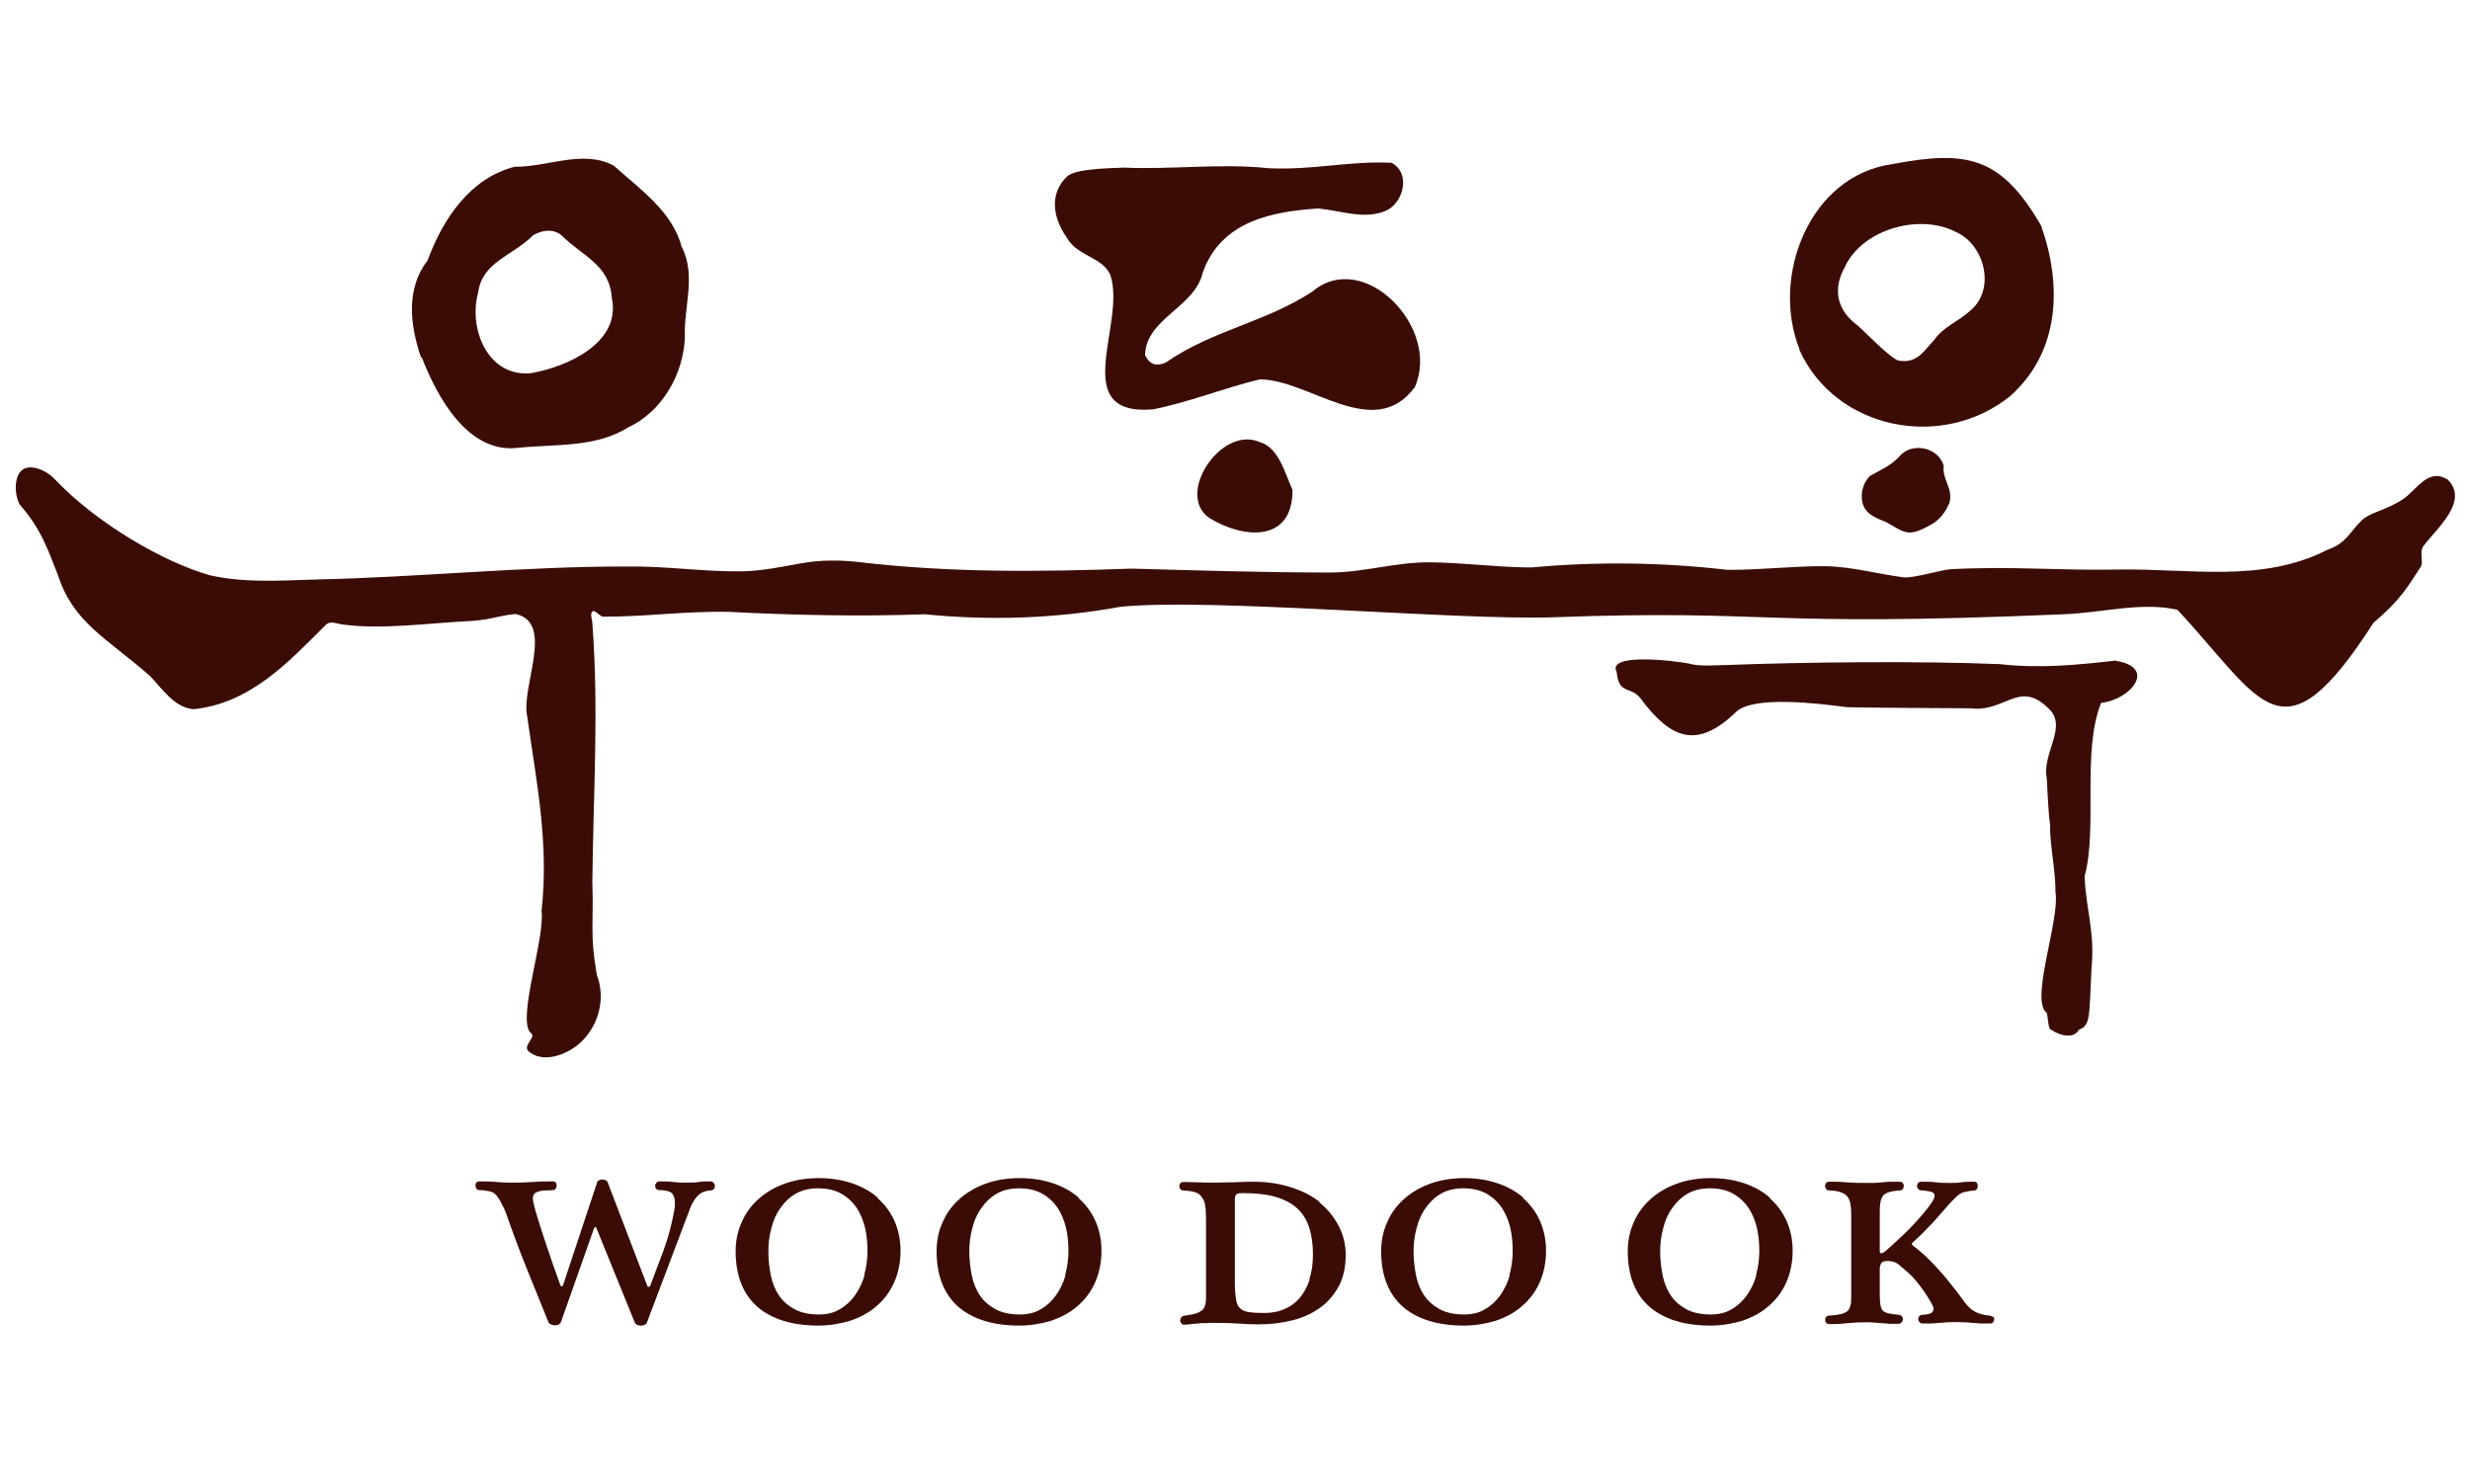
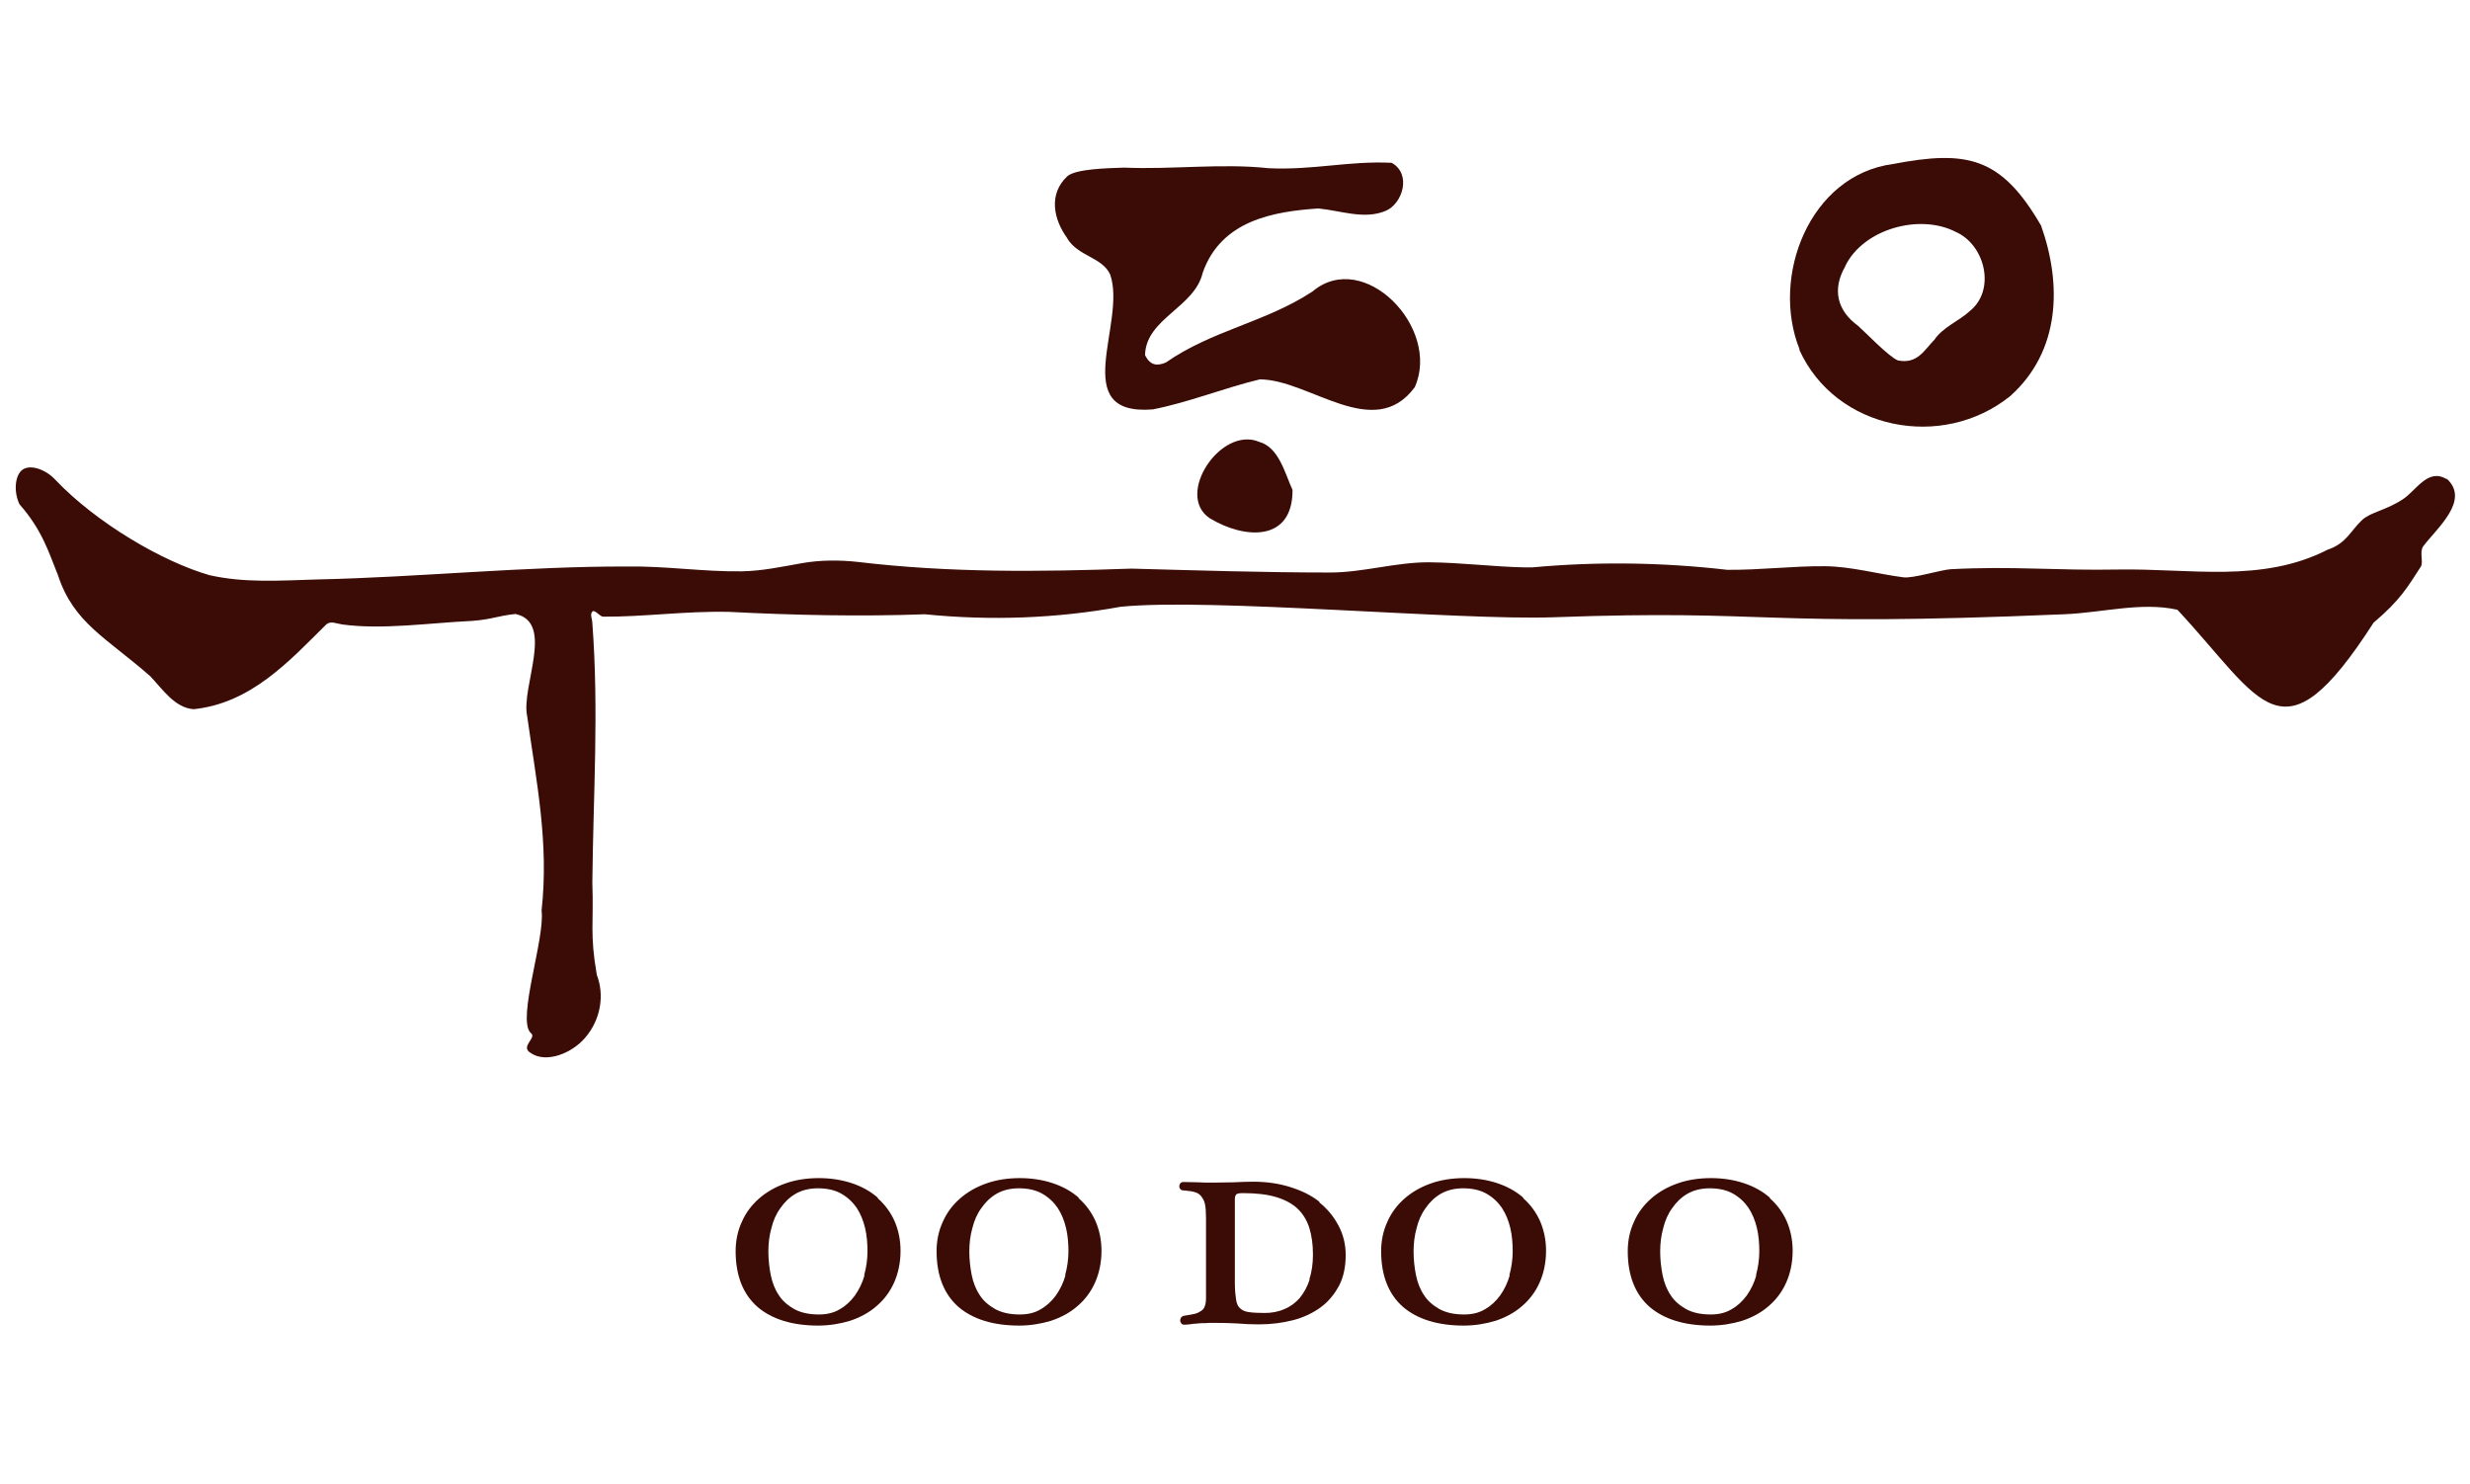
<svg xmlns="http://www.w3.org/2000/svg" id="_레이어_1" data-name="레이어 1" viewBox="0 0 82.23 49.39">
  <defs>
    <style>
      .cls-1 {
        fill: #3b0c05;
      }
    </style>
  </defs>
  <g>
-     <path class="cls-1" d="M70.44,21.99c-1.29.15-2.55.27-3.86.12-2.63-.11-6.54-.07-9.11.03-.38,0-.86.06-1.25-.05-.51-.1-2.73-.36-2.4.28.08.79.47.44.81.9,1,1.33,1.87,1.7,3.2.4.62-.5,2.65-.26,3.63-.13.11.02,4.06.04,4.14.04,1.13.15,1.61-.94,2.56-.03.73.61-.19,1.5-.02,2.36.03.49.05,1.15.11,1.53-.02.62.19,1.57.18,2.26.15.93-.85,3.58-.3,4.01.05.04.05.61.16.57.29.21.76.31.92,0,.39-.14.34-.42.42-2.06.12-1.18-.19-1.96-.23-3.05.44-1.6-.1-4.16.55-5.77.99-.11,1.87-1.18.49-1.4Z" />
-     <path class="cls-1" d="M14.04,11.89c.51,1.33,1.54,3.21,3.19,3.02,1.23-.13,2.6,0,3.68-.68,1.13-.52,1.85-1.78,1.89-3.01-.04-1.01.39-2.06-.11-3.01-.31-1.18-1.4-1.92-2.25-2.69-1.02-.56-2.23.05-3.3.03-1.48.37-2.4,1.74-2.9,3.11-.74.96-.59,2.17-.22,3.25ZM15.92,9.73c.14-1.02,1.15-1.21,1.83-1.9.34-.19.69-.21.95.01.69.69,1.6.97,1.67,2.09.31,1.49-1.5,2.28-2.67,2.49-1.44.16-2.12-1.45-1.78-2.69Z" />
    <path class="cls-1" d="M35.52,7.92c.36.62,1.17.63,1.44,1.22.56,1.61-1.44,4.71,1.41,4.49,1.16-.22,2.43-.73,3.57-1,1.65,0,3.8,2.1,5.16.26.88-1.98-1.7-4.62-3.4-3.19-1.56,1.03-3.34,1.29-4.89,2.37-.29.12-.52.1-.69-.25.03-1.22,1.65-1.58,1.92-2.74.61-1.74,2.35-2.04,3.85-2.14.74.07,1.53.38,2.24.08.57-.24.87-1.23.2-1.6-1.43-.07-2.6.25-4.1.18-1.54-.17-3.24.05-4.8-.02-.56.02-1.62.04-1.9.29-.63.59-.46,1.43,0,2.06Z" />
    <path class="cls-1" d="M59.9,11.64c1.21,2.68,4.77,3.37,7.03,1.54,1.66-1.49,1.72-3.7,1.02-5.67-1.33-2.29-2.46-2.52-4.93-2.05-2.78.37-4.08,3.75-3.11,6.17ZM61.43,8.86c.6-1.24,2.48-1.76,3.68-1.14.98.43,1.35,1.95.45,2.65-.32.3-.89.53-1.16.94-.33.33-.56.82-1.21.69-.3-.11-1.11-.96-1.34-1.16-.69-.5-.86-1.21-.42-1.97Z" />
    <path class="cls-1" d="M41.92,14.71c-1.27-.54-2.81,1.76-1.65,2.54,1.15.7,2.77.81,2.76-.94-.25-.54-.45-1.42-1.11-1.6Z" />
-     <path class="cls-1" d="M64.71,15.51c-.17-.62-1.07-.82-1.49-.3-.27.29-.62.44-.96.63-.29.27-.38.81-.15,1.13.16.21.43.31.68.41.63.35.72.52,1.47.1.3-.15.51-.43.64-.74.13-.49-.25-.77-.19-1.23Z" />
    <path class="cls-1" d="M81.45,15.95c-.63-.38-1.01.39-1.47.68-.55.36-1.06.42-1.34.68-.38.35-.52.78-1.15.99-2.19,1.12-4.57.62-6.97.66-2.06.04-3.51-.12-5.58-.01-.32.02-1.25.31-1.57.27-.86-.11-1.73-.36-2.61-.37-1.07-.01-2.16.13-3.26.12-2.17-.25-4.33-.28-6.5-.08-.07,0-.14,0-.21,0-1.07-.02-2.13-.16-3.2-.17-1.1-.01-2.21.34-3.31.34-2.21,0-4.42-.07-6.61-.13-3.08.11-6.06.14-9.09-.22-.63-.07-1.27-.07-1.89.04s-1.32.26-1.99.27c-1.26.02-2.54-.18-3.81-.16-3.39-.01-7,.36-10.3.43-1.31.04-2.44.12-3.61-.14-1.57-.45-3.77-1.74-5.13-3.17-.31-.34-.82-.53-1.09-.35-.27.18-.31.75-.11,1.16.77.87.99,1.65,1.28,2.36.52,1.59,1.61,2.08,3.07,3.36.41.43.82,1.06,1.45,1.1,1.91-.2,3.18-1.6,4.41-2.82.15-.13.33-.03.54,0,1.34.18,2.87-.05,4.33-.12.65-.05.85-.17,1.43-.23,1.32.28.18,2.42.39,3.4.31,2.2.73,4.23.48,6.47.12.93-.82,3.6-.37,4.07.25.16-.36.45,0,.67.53.37,1.39,0,1.81-.49.55-.63.65-1.46.4-2.1-.24-1.38-.1-1.72-.15-3.08.03-2.93.22-5.71,0-8.64,0-.12-.09-.29,0-.38.08-.08.25.17.36.17,1.35.01,2.72-.19,4.18-.16,2.16.11,4.36.16,6.53.08,2.2.22,4.38.14,6.52-.25,3.01-.3,11.23.46,14.4.35,7.44-.27,6.64.34,17-.1,1.28-.05,2.58-.42,3.78-.15,2.84,3.05,3.46,5.2,6.53.43.9-.76,1.14-1.2,1.57-1.86.1-.15-.05-.48.08-.68.46-.61,1.57-1.53.79-2.25Z" />
  </g>
  <g>
-     <path class="cls-1" d="M23.68,39.33c-.17,0-.31,0-.42.02-.11.02-.24.02-.38.02s-.31,0-.45-.02c-.14-.02-.31-.02-.48-.02-.04,0-.08.02-.1.05-.02.03-.04.06-.04.1,0,.03.01.07.03.09.02.03.06.05.11.05.18,0,.31.03.39.08.07.05.12.15.13.31,0,.08,0,.19-.03.33-.03.15-.06.3-.1.46-.04.16-.08.31-.13.47-.05.16-.09.27-.12.36l-.45,1.19s-.02.02-.05.02c-.02,0-.03,0-.04-.03l-1.32-3.45s-.02-.05-.07-.07c-.07-.03-.14-.03-.21,0-.05.02-.07.05-.07.07l-1.14,3.44s-.01.02-.04.02c-.04,0-.04-.02-.04-.02-.19-.52-.34-.96-.46-1.32-.12-.35-.21-.64-.28-.86-.07-.22-.11-.38-.14-.49-.02-.11-.04-.18-.04-.23,0-.07.02-.12.05-.16.04-.04.09-.06.16-.08.07-.02.14-.03.22-.03.08,0,.16,0,.24-.01.04,0,.07-.02.09-.05.02-.03.03-.06.03-.09,0-.03,0-.07-.02-.1-.01-.02-.04-.05-.1-.05-.23,0-.45,0-.68.02-.43.03-.84.03-1.19,0-.18-.02-.38-.02-.59-.02-.06,0-.08.03-.1.05-.02.03-.02.06-.02.09s.01.07.03.1c.02.03.05.05.09.05h0c.14,0,.26.02.35.04.09.02.16.06.22.13.03.03.06.07.09.12.03.05.06.1.09.16.03.06.05.11.08.16.02.05.04.1.06.14.23.66.46,1.28.7,1.87.24.59.48,1.18.72,1.78.01.03.04.05.08.07.04.02.08.03.12.03.05,0,.09,0,.13-.02.04-.02.07-.05.09-.1l1.1-3.12s.02-.03.04-.03c.01,0,.03,0,.03.02l1.28,3.15s.03.06.07.08c.04.02.08.03.12.03.05,0,.09,0,.13-.02.05-.02.08-.05.09-.09l1.29-3.41c.05-.13.1-.25.14-.37.04-.12.1-.22.16-.31.06-.09.13-.16.21-.21.08-.05.19-.08.31-.09.05,0,.09-.02.12-.05.02-.03.03-.06.03-.1s-.01-.07-.04-.1c-.03-.03-.06-.05-.09-.05Z" />
    <path class="cls-1" d="M29.22,39.87c-.24-.21-.53-.37-.86-.48-.33-.11-.7-.17-1.1-.17s-.79.06-1.12.18c-.34.12-.63.29-.87.5-.24.21-.44.47-.57.77-.14.3-.21.63-.21.98,0,.82.25,1.44.73,1.86.48.41,1.16.62,2.02.62.37,0,.73-.06,1.06-.16.33-.11.63-.27.87-.48.25-.21.45-.47.59-.78s.22-.67.22-1.07c0-.36-.07-.69-.2-.99-.13-.29-.32-.55-.56-.76ZM28.78,42.46c-.07.25-.18.47-.32.67-.14.19-.31.35-.51.46-.2.12-.43.17-.69.17-.33,0-.6-.06-.82-.18-.21-.12-.39-.27-.51-.46-.13-.19-.22-.42-.27-.67-.05-.25-.08-.52-.08-.79,0-.26.03-.52.1-.77.06-.25.16-.48.3-.67.13-.19.3-.36.51-.48.21-.12.46-.18.74-.18.31,0,.57.06.78.18.21.12.38.28.51.47.13.2.22.42.28.67.06.25.08.52.08.78s-.04.54-.11.79Z" />
    <path class="cls-1" d="M35.91,39.87c-.24-.21-.53-.37-.86-.48-.33-.11-.7-.17-1.1-.17s-.79.06-1.12.18c-.34.12-.63.29-.87.5-.24.21-.44.47-.57.77-.14.3-.21.63-.21.98,0,.82.25,1.44.73,1.86.48.41,1.16.62,2.02.62.37,0,.73-.06,1.06-.16.33-.11.63-.27.87-.48.25-.21.45-.47.59-.78s.22-.67.22-1.07c0-.36-.07-.69-.2-.99-.13-.29-.32-.55-.56-.76ZM35.47,42.46c-.07.25-.18.47-.32.67-.14.19-.31.35-.51.46-.2.12-.43.17-.69.17-.33,0-.6-.06-.82-.18-.21-.12-.39-.27-.51-.46-.13-.19-.22-.42-.27-.67-.05-.25-.08-.52-.08-.79,0-.26.03-.52.1-.77.06-.25.16-.48.3-.67.13-.19.3-.36.51-.48.21-.12.46-.18.74-.18.31,0,.57.06.78.18.21.12.38.28.51.47.13.2.22.42.28.67.06.25.08.52.08.78s-.04.54-.11.79Z" />
    <path class="cls-1" d="M43.94,40.02c-.27-.22-.6-.38-.98-.5-.38-.12-.79-.18-1.24-.18-.22,0-.44.01-.66.02-.21,0-.43.01-.66.01-.2,0-.37,0-.51-.01-.15,0-.32-.01-.5-.01-.04,0-.08.02-.1.05-.02.03-.03.06-.03.09s.01.07.03.09c.02.02.04.05.1.05h0c.06,0,.12.01.18.02.07,0,.13.02.18.03.09.02.16.06.22.12.05.06.09.12.12.2.03.08.04.17.05.26,0,.09.01.19.01.29v2.65c0,.11-.01.21-.04.28-.02.07-.06.12-.12.16-.06.04-.13.08-.22.1-.09.02-.2.04-.33.06-.05,0-.09.03-.12.06-.02.03-.03.07-.03.11,0,.03.02.06.04.09.02.03.05.04.09.04,0,0,.01,0,.02,0,.11,0,.21-.02.3-.03.09,0,.18-.02.26-.02.09,0,.18,0,.27-.01.24,0,.56,0,.93.02.23.02.47.03.71.03.41,0,.79-.05,1.14-.14.35-.09.66-.24.92-.43.26-.19.46-.44.61-.72.15-.29.22-.63.22-1.02,0-.35-.08-.68-.24-.98-.16-.3-.37-.56-.65-.78ZM43.6,42.6c-.08.24-.19.44-.33.61-.14.16-.31.29-.51.37-.2.09-.42.13-.66.13-.22,0-.4-.01-.53-.03-.13-.02-.22-.06-.29-.13-.07-.06-.11-.16-.13-.29-.02-.13-.04-.31-.04-.54v-2.8c0-.08.02-.13.05-.16.04-.03.11-.04.21-.04.44,0,.81.04,1.11.13.3.09.54.22.72.39.18.17.31.39.39.64.08.26.12.55.12.88,0,.31-.04.59-.12.83Z" />
    <path class="cls-1" d="M50.71,39.87c-.24-.21-.53-.37-.86-.48-.33-.11-.7-.17-1.1-.17s-.79.06-1.12.18c-.34.12-.63.29-.87.5-.24.21-.44.47-.57.77-.14.3-.21.63-.21.98,0,.82.25,1.44.73,1.86.48.41,1.16.62,2.02.62.37,0,.73-.06,1.06-.16.33-.11.63-.27.87-.48.25-.21.45-.47.59-.78s.22-.67.22-1.07c0-.36-.07-.69-.2-.99-.13-.29-.32-.55-.56-.76ZM50.26,42.46c-.07.25-.18.47-.32.67-.14.19-.31.35-.51.46-.2.12-.43.17-.69.17-.33,0-.6-.06-.82-.18-.21-.12-.39-.27-.51-.46-.13-.19-.22-.42-.27-.67-.05-.25-.08-.52-.08-.79,0-.26.03-.52.1-.77.06-.25.16-.48.3-.67.13-.19.3-.36.51-.48.21-.12.46-.18.74-.18.31,0,.57.06.78.18.21.12.38.28.51.47.13.2.22.42.28.67.06.25.08.52.08.78s-.04.54-.11.79Z" />
    <path class="cls-1" d="M58.92,39.87c-.24-.21-.53-.37-.86-.48-.33-.11-.7-.17-1.1-.17s-.79.06-1.12.18c-.34.12-.63.29-.87.5-.24.21-.44.47-.57.77-.14.3-.21.63-.21.98,0,.82.25,1.44.73,1.86.48.41,1.16.62,2.02.62.37,0,.73-.06,1.06-.16.33-.11.63-.27.87-.48.25-.21.45-.47.59-.78s.22-.67.22-1.07c0-.36-.07-.69-.2-.99-.13-.29-.32-.55-.56-.76ZM58.47,42.46c-.07.25-.18.47-.32.67-.14.19-.31.35-.51.46-.2.12-.43.17-.69.17-.33,0-.6-.06-.82-.18-.21-.12-.39-.27-.51-.46-.13-.19-.22-.42-.27-.67-.05-.25-.08-.52-.08-.79,0-.26.03-.52.1-.77.06-.25.16-.48.3-.67.13-.19.3-.36.51-.48.21-.12.46-.18.74-.18.31,0,.57.06.78.18.21.12.38.28.51.47.13.2.22.42.28.67.06.25.08.52.08.78s-.04.54-.11.79Z" />
-     <path class="cls-1" d="M66.35,43.85s-.05-.05-.1-.05c-.22-.02-.4-.07-.53-.15-.13-.08-.25-.2-.36-.36-.12-.17-.25-.34-.38-.5-.13-.17-.27-.33-.41-.49-.14-.16-.28-.3-.42-.44-.14-.13-.28-.25-.41-.35-.05-.03-.08-.06-.09-.09,0,0-.01-.02.03-.06.1-.09.21-.19.32-.3.11-.11.22-.23.33-.34.11-.12.22-.24.32-.36l.3-.34c.07-.07.13-.13.18-.18.05-.05.1-.08.15-.11s.12-.05.19-.06c.07-.02.16-.03.27-.04.04,0,.06-.03.08-.06.02-.03.02-.06.02-.09s0-.06-.02-.09c-.02-.03-.05-.05-.09-.05-.17,0-.31,0-.43.02-.11.02-.24.02-.38.02-.16,0-.32,0-.46-.02-.15-.02-.32-.02-.51-.02-.04,0-.08.02-.1.05-.02.03-.03.06-.03.09s.01.07.04.1c.02.03.06.05.11.05.1,0,.18.02.25.03.07.01.12.03.15.06.03.03.04.06.03.11,0,.05-.04.13-.1.22-.14.2-.34.44-.6.72-.26.28-.58.57-.93.88-.09.07-.13.08-.15.07-.02,0-.04-.02-.04-.06v-1.23c0-.16,0-.28.02-.38.01-.09.04-.17.08-.23.04-.06.11-.1.2-.13.09-.03.22-.05.38-.06.04,0,.07-.02.09-.05.02-.03.03-.06.03-.1s-.01-.07-.03-.09c-.02-.03-.06-.05-.1-.05-.11,0-.21,0-.31,0-.09,0-.18.01-.26.02s-.18.01-.27.02c-.09,0-.19,0-.31,0-.19,0-.4,0-.62-.02-.22-.02-.42-.02-.59-.02-.04,0-.08.02-.1.05-.02.03-.03.06-.03.09s.01.07.03.1c.02.03.06.05.1.05.16,0,.3.03.39.06.09.03.17.08.22.14.05.06.08.14.1.23.02.1.03.22.03.36v2.7c0,.15,0,.26-.03.35-.02.08-.05.14-.1.18-.05.04-.13.08-.22.1-.1.02-.23.04-.4.05-.04,0-.07.02-.09.05-.02.03-.03.06-.03.09s.01.07.03.09c.02.03.06.05.1.05.18,0,.38,0,.6-.03.22-.02.43-.03.63-.03.1,0,.19,0,.27.01l.25.02c.08,0,.17.01.26.02.09,0,.19,0,.3,0,.05,0,.08-.02.11-.05.02-.03.04-.06.04-.1s-.01-.07-.04-.1c-.02-.03-.06-.05-.1-.05-.14-.01-.26-.03-.35-.05-.08-.02-.14-.05-.18-.09-.04-.04-.06-.11-.08-.19-.01-.08-.02-.2-.02-.35v-.87c0-.06.02-.11.05-.17.03-.05.1-.07.22-.07.04,0,.09,0,.16.02.06.01.12.04.19.09.13.11.25.21.35.3.1.09.19.19.27.29.08.1.16.2.24.32.08.11.16.25.25.4.04.08.07.14.06.18,0,.04-.02.08-.05.11-.03.03-.08.05-.14.06-.06.01-.12.02-.18.02-.06,0-.09.03-.11.05-.02.03-.03.07-.03.1,0,.03.02.07.04.09.02.03.06.05.1.05.1,0,.2,0,.29,0,.09,0,.17-.01.26-.02.08,0,.17-.01.26-.02.17-.01.39-.01.57,0,.09,0,.18.01.27.02.09,0,.18.01.28.02.1,0,.21,0,.33,0,.04,0,.08-.02.1-.05.02-.03.03-.06.03-.09s-.01-.07-.03-.09Z" />
  </g>
</svg>